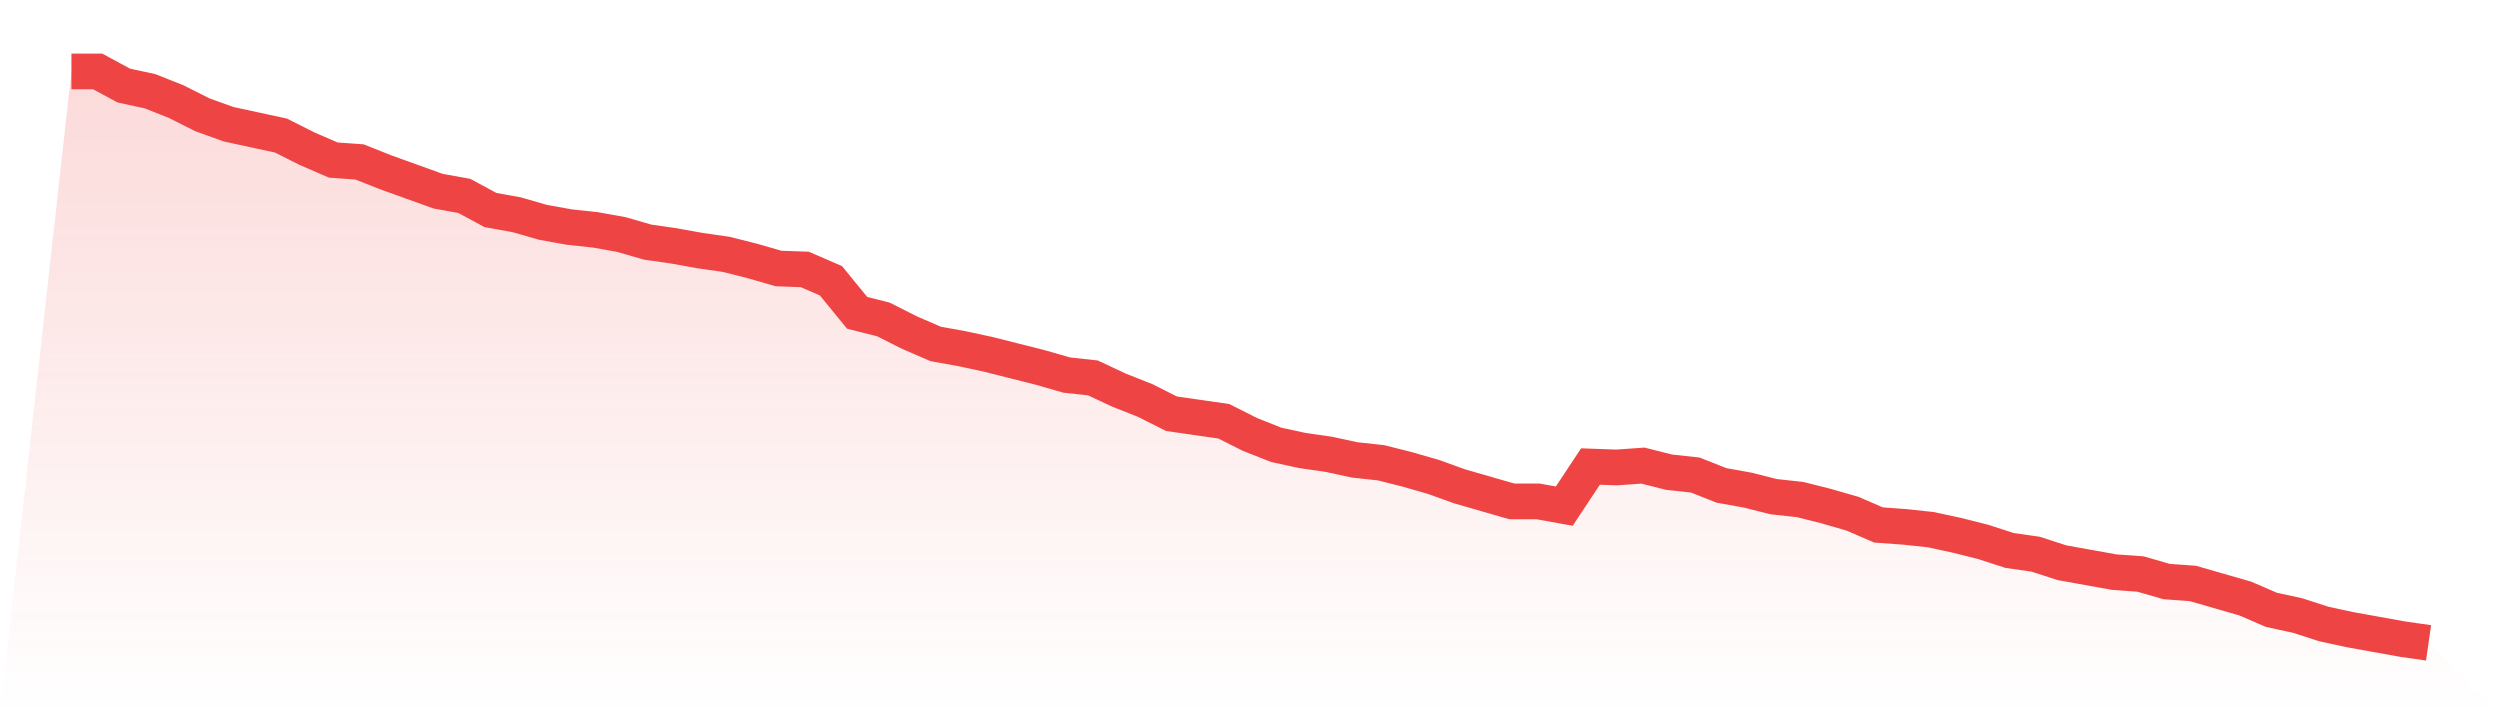
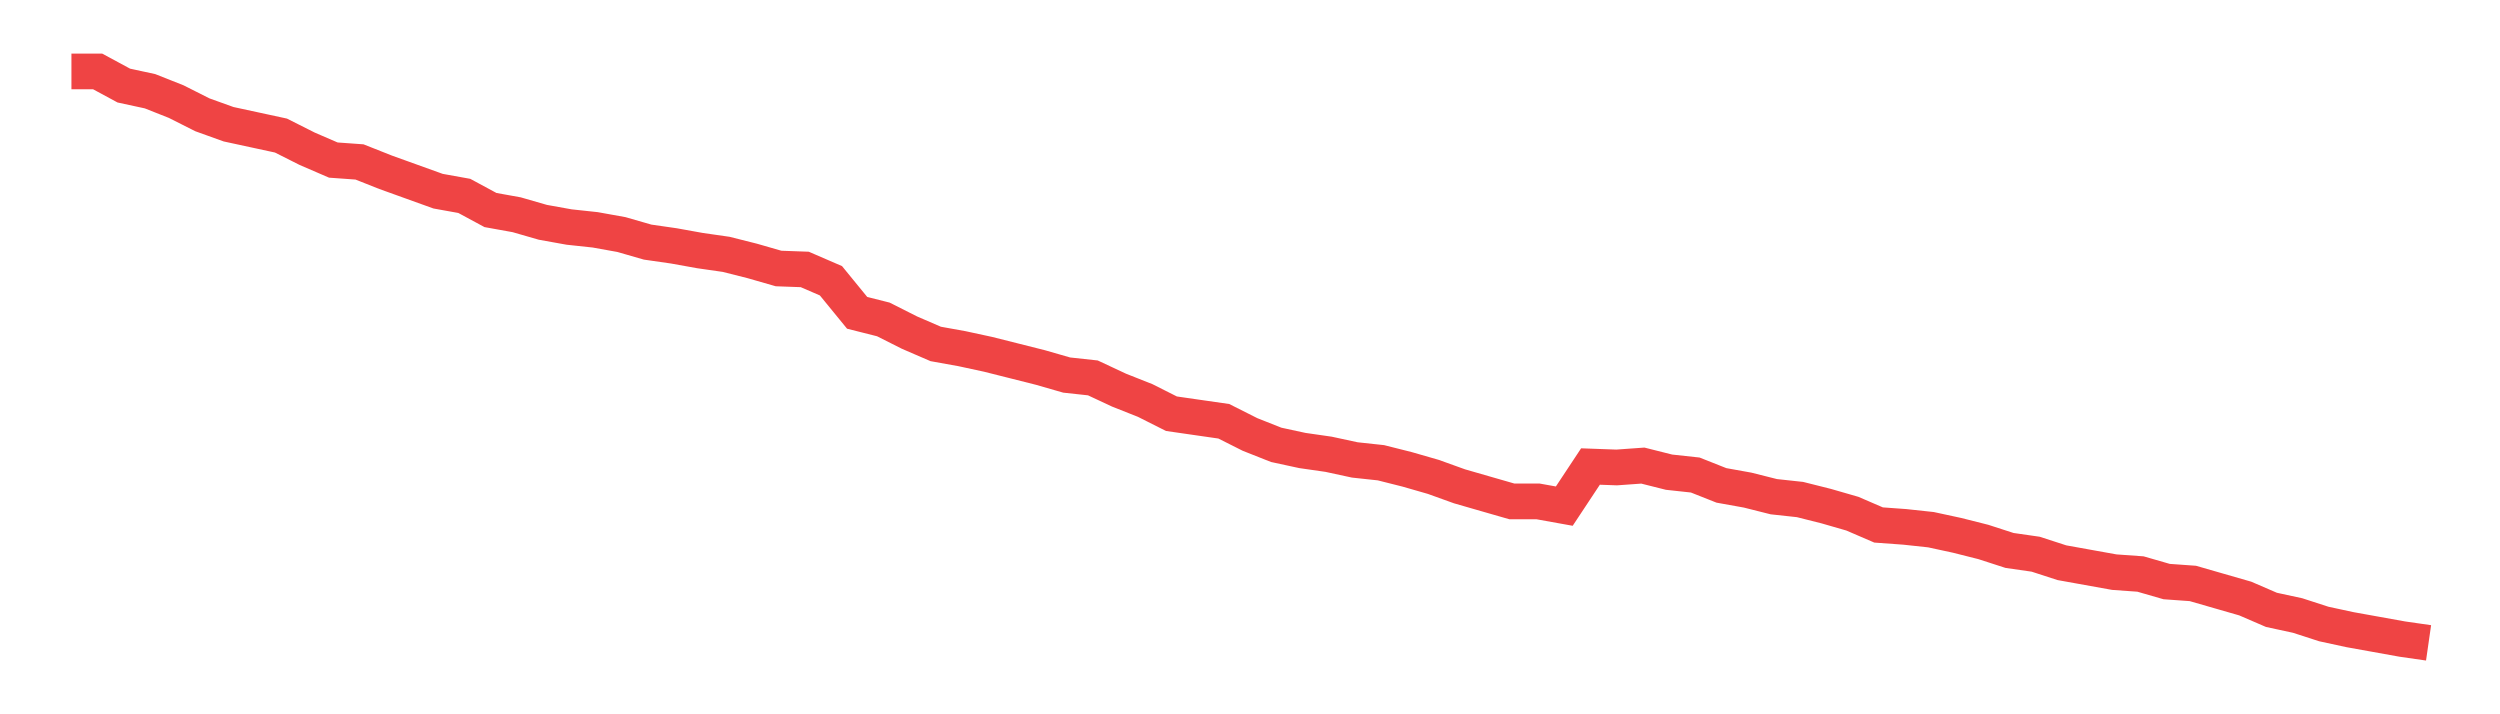
<svg xmlns="http://www.w3.org/2000/svg" viewBox="0 0 140 40">
  <defs>
    <linearGradient id="gradient" x1="0" x2="0" y1="0" y2="1">
      <stop offset="0%" stop-color="#ef4444" stop-opacity="0.2" />
      <stop offset="100%" stop-color="#ef4444" stop-opacity="0" />
    </linearGradient>
  </defs>
-   <path d="M4,4 L4,4 L5.467,4 L6.933,4.792 L8.4,5.109 L9.867,5.69 L11.333,6.429 L12.8,6.957 L14.267,7.274 L15.733,7.591 L17.2,8.33 L18.667,8.964 L20.133,9.069 L21.6,9.65 L23.067,10.178 L24.533,10.706 L26,10.97 L27.467,11.762 L28.933,12.026 L30.4,12.449 L31.867,12.713 L33.333,12.871 L34.8,13.135 L36.267,13.558 L37.733,13.769 L39.2,14.033 L40.667,14.244 L42.133,14.614 L43.6,15.036 L45.067,15.089 L46.533,15.723 L48,17.518 L49.467,17.888 L50.933,18.627 L52.4,19.261 L53.867,19.525 L55.333,19.842 L56.8,20.211 L58.267,20.581 L59.733,21.003 L61.2,21.162 L62.667,21.848 L64.133,22.429 L65.6,23.168 L67.067,23.38 L68.533,23.591 L70,24.33 L71.467,24.911 L72.933,25.228 L74.4,25.439 L75.867,25.756 L77.333,25.914 L78.8,26.284 L80.267,26.706 L81.733,27.234 L83.2,27.657 L84.667,28.079 L86.133,28.079 L87.6,28.343 L89.067,26.125 L90.533,26.178 L92,26.073 L93.467,26.442 L94.933,26.601 L96.4,27.182 L97.867,27.446 L99.333,27.815 L100.8,27.974 L102.267,28.343 L103.733,28.766 L105.2,29.399 L106.667,29.505 L108.133,29.663 L109.6,29.98 L111.067,30.35 L112.533,30.825 L114,31.036 L115.467,31.512 L116.933,31.776 L118.4,32.04 L119.867,32.145 L121.333,32.568 L122.8,32.673 L124.267,33.096 L125.733,33.518 L127.2,34.152 L128.667,34.469 L130.133,34.944 L131.6,35.261 L133.067,35.525 L134.533,35.789 L136,36 L140,40 L0,40 z" fill="url(#gradient)" />
  <path d="M4,4 L4,4 L5.467,4 L6.933,4.792 L8.4,5.109 L9.867,5.69 L11.333,6.429 L12.8,6.957 L14.267,7.274 L15.733,7.591 L17.2,8.33 L18.667,8.964 L20.133,9.069 L21.6,9.65 L23.067,10.178 L24.533,10.706 L26,10.97 L27.467,11.762 L28.933,12.026 L30.4,12.449 L31.867,12.713 L33.333,12.871 L34.8,13.135 L36.267,13.558 L37.733,13.769 L39.2,14.033 L40.667,14.244 L42.133,14.614 L43.6,15.036 L45.067,15.089 L46.533,15.723 L48,17.518 L49.467,17.888 L50.933,18.627 L52.4,19.261 L53.867,19.525 L55.333,19.842 L56.8,20.211 L58.267,20.581 L59.733,21.003 L61.2,21.162 L62.667,21.848 L64.133,22.429 L65.6,23.168 L67.067,23.38 L68.533,23.591 L70,24.33 L71.467,24.911 L72.933,25.228 L74.4,25.439 L75.867,25.756 L77.333,25.914 L78.8,26.284 L80.267,26.706 L81.733,27.234 L83.2,27.657 L84.667,28.079 L86.133,28.079 L87.6,28.343 L89.067,26.125 L90.533,26.178 L92,26.073 L93.467,26.442 L94.933,26.601 L96.4,27.182 L97.867,27.446 L99.333,27.815 L100.8,27.974 L102.267,28.343 L103.733,28.766 L105.2,29.399 L106.667,29.505 L108.133,29.663 L109.6,29.98 L111.067,30.35 L112.533,30.825 L114,31.036 L115.467,31.512 L116.933,31.776 L118.4,32.04 L119.867,32.145 L121.333,32.568 L122.8,32.673 L124.267,33.096 L125.733,33.518 L127.2,34.152 L128.667,34.469 L130.133,34.944 L131.6,35.261 L133.067,35.525 L134.533,35.789 L136,36" fill="none" stroke="#ef4444" stroke-width="2" />
</svg>